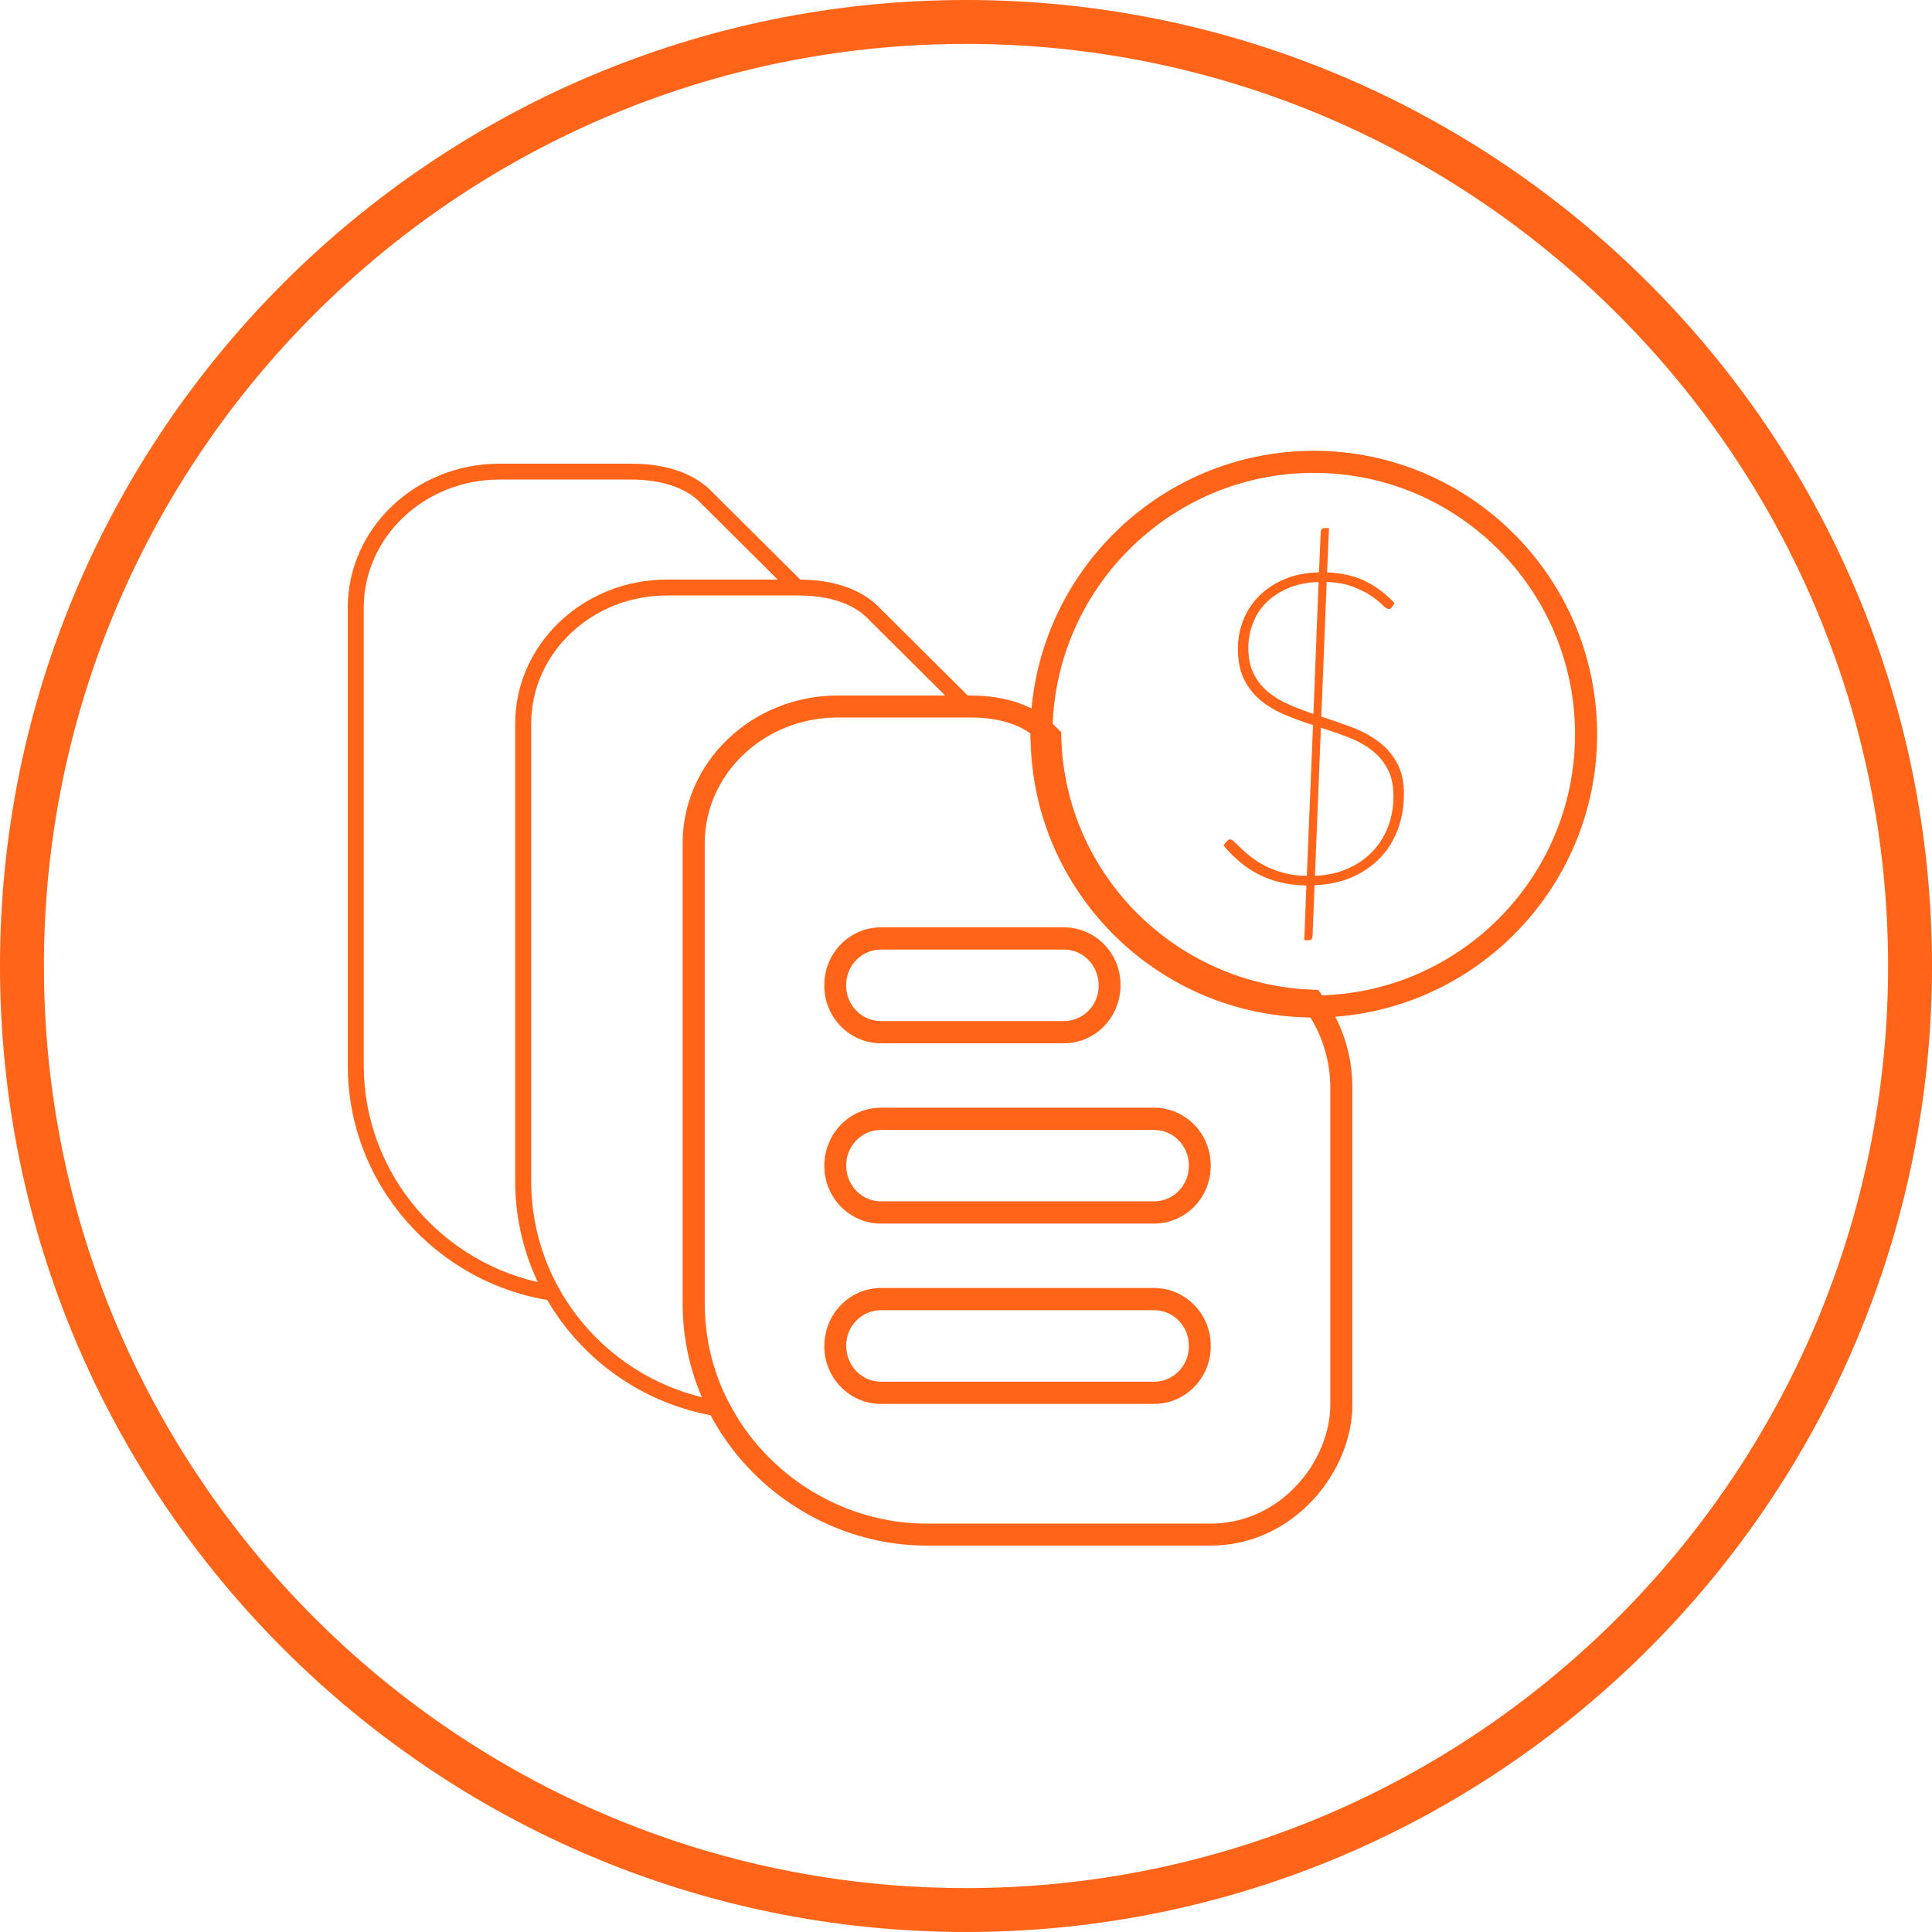
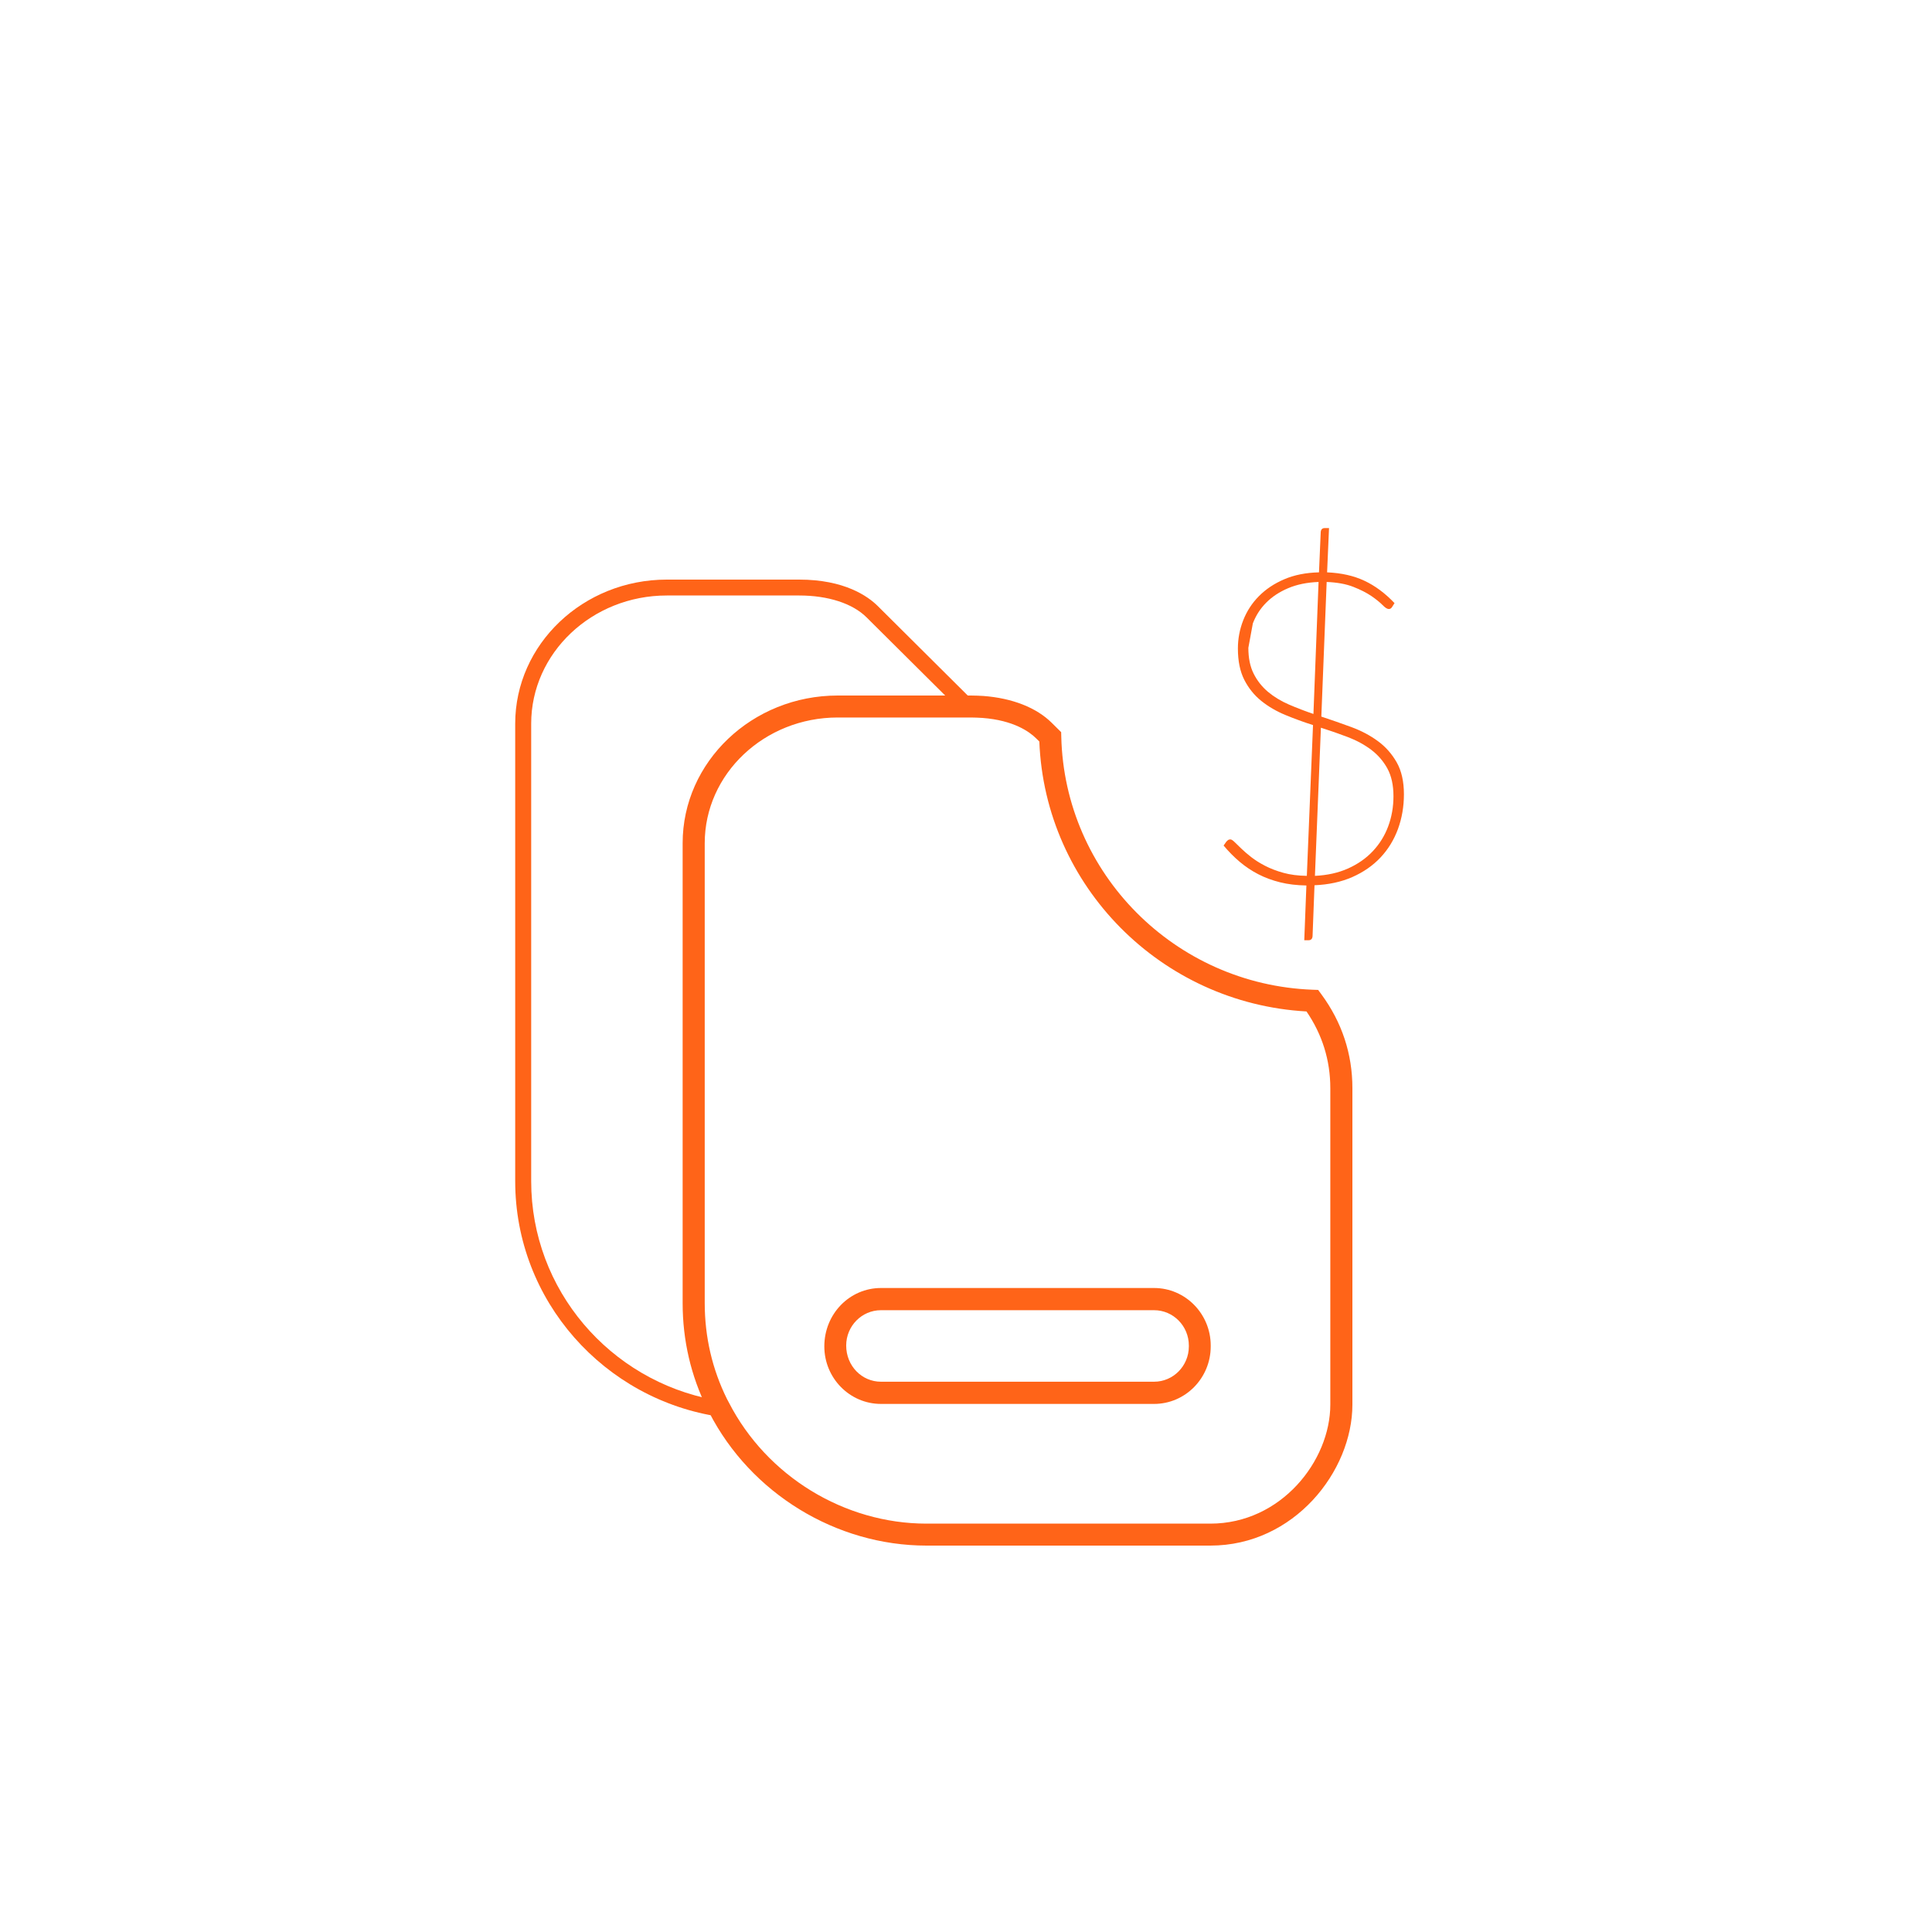
<svg xmlns="http://www.w3.org/2000/svg" width="150px" height="150px" viewBox="0 0 150 150" version="1.1">
  <title>Icons / Billing</title>
  <desc>Created with Sketch.</desc>
  <g id="Icons-/-Billing" stroke="none" stroke-width="1" fill="none" fill-rule="evenodd">
    <g id="Page-1" fill="#FF6418">
-       <path d="M75,3.409 C35.524,3.409 3.409,35.524 3.409,75 C3.409,114.476 35.524,146.591 75,146.591 C114.476,146.591 146.591,114.476 146.591,75 C146.591,35.524 114.476,3.409 75,3.409 M75,150 C33.644,150 0,116.356 0,75 C0,33.644 33.644,0 75,0 C116.356,0 150,33.644 150,75 C150,116.356 116.356,150 75,150" id="Fill-1" />
      <path d="M65.041,55.706 C59.349,55.706 54.715,60.083 54.715,65.465 L54.715,101.167 C54.715,103.798 55.298,106.305 56.445,108.622 L56.595,108.902 C59.529,114.606 65.55,118.294 71.935,118.294 L93.973,118.294 C99.461,118.294 103.285,113.422 103.285,109.05 L103.285,84.484 C103.285,82.323 102.662,80.32 101.436,78.529 C90.141,77.897 81.129,68.802 80.694,57.572 L80.452,57.333 C79.934,56.816 78.701,55.923 76.277,55.74 C75.972,55.723 75.677,55.706 75.381,55.706 L65.041,55.706 Z M93.973,120 L71.935,120 C64.914,120 58.292,115.947 55.068,109.676 L54.905,109.369 C53.643,106.824 53,104.062 53,101.167 L53,65.465 C53,59.143 58.402,54 65.041,54 L75.381,54 C75.71,54 76.036,54.017 76.348,54.034 C78.612,54.205 80.479,54.948 81.664,56.127 L82.388,56.844 L82.397,57.187 C82.642,67.816 91.22,76.449 101.927,76.843 L102.34,76.857 L102.587,77.191 C104.187,79.365 105,81.818 105,84.484 L105,109.05 C105,114.229 100.471,120 93.973,120 L93.973,120 Z" id="Fill-3" />
-       <path d="M68.393,73.724 C66.906,73.724 65.696,74.953 65.696,76.465 L65.696,76.534 C65.696,78.045 66.906,79.276 68.393,79.276 L82.607,79.276 C84.094,79.276 85.304,78.045 85.304,76.534 C85.304,74.953 84.094,73.724 82.607,73.724 L68.393,73.724 Z M82.607,81 L68.393,81 C65.971,81 64,78.997 64,76.534 L64,76.465 C64,74.003 65.971,72 68.393,72 L82.607,72 C85.029,72 87,74.003 87,76.465 C87,78.997 85.029,81 82.607,81 L82.607,81 Z" id="Fill-5" />
      <path d="M68.397,101.724 C66.908,101.724 65.698,102.953 65.698,104.466 C65.698,106.047 66.908,107.276 68.397,107.276 L89.603,107.276 C91.092,107.276 92.302,106.047 92.302,104.534 L92.302,104.466 C92.302,102.953 91.092,101.724 89.603,101.724 L68.397,101.724 Z M89.603,109 L68.397,109 C65.973,109 64,106.997 64,104.534 C64,102.003 65.973,100 68.397,100 L89.603,100 C92.027,100 94,102.003 94,104.466 L94,104.534 C94,106.997 92.027,109 89.603,109 L89.603,109 Z" id="Fill-7" />
-       <path d="M68.397,87.727 C66.908,87.727 65.698,88.959 65.698,90.474 C65.698,92.041 66.908,93.273 68.397,93.273 L89.603,93.273 C91.092,93.273 92.302,92.041 92.302,90.526 L92.302,90.474 C92.302,88.959 91.092,87.727 89.603,87.727 L68.397,87.727 Z M89.603,95 L68.397,95 C65.973,95 64,92.993 64,90.526 C64,88.007 65.973,86 68.397,86 L89.603,86 C92.027,86 94,88.007 94,90.474 L94,90.526 C94,92.993 92.027,95 89.603,95 L89.603,95 Z" id="Fill-9" />
      <path d="M41.241,91.706 L41.241,56.185 C41.241,50.698 45.963,46.234 51.767,46.234 L62.056,46.234 C64.289,46.234 66.191,46.85 67.276,47.928 L74.586,55.195 C75.022,55.015 75.498,54.901 76,54.859 L68.153,47.056 C67.38,46.288 65.558,45 62.056,45 L51.767,45 C45.28,45 40,50.018 40,56.185 L40,91.706 C40,100.995 46.926,108.686 55.908,110 C55.748,109.565 55.591,109.127 55.444,108.683 C47.373,107.192 41.241,100.155 41.241,91.706" id="Fill-11" />
-       <path d="M28.241,82.707 L28.241,47.185 C28.241,41.699 32.963,37.234 38.767,37.234 L49.056,37.234 C51.289,37.234 53.191,37.85 54.276,38.928 L61.586,46.195 C62.022,46.015 62.5,45.902 63,45.858 L55.153,38.056 C54.38,37.288 52.558,36 49.056,36 L38.767,36 C32.28,36 27,41.018 27,47.185 L27,82.707 C27,91.996 33.926,99.686 42.91,101 C42.749,100.567 42.592,100.129 42.445,99.684 C34.375,98.192 28.241,91.156 28.241,82.707" id="Fill-13" />
-       <path d="M102.009,36.714 C90.819,36.714 81.714,45.819 81.714,57.009 C81.714,57.149 81.712,57.307 81.728,57.447 C81.976,68.198 90.55,76.875 101.253,77.269 C101.517,77.286 101.75,77.271 102.009,77.286 C113.189,77.286 122.286,68.189 122.286,57.009 C122.286,45.819 113.189,36.714 102.009,36.714 M102.009,79 C101.717,79 101.441,79 101.165,78.981 C89.583,78.553 80.285,69.142 80.019,57.559 C80.002,57.43 80,57.209 80,57.009 C80,44.873 89.873,35 102.009,35 C114.134,35 124,44.873 124,57.009 C124,69.134 114.134,79 102.009,79" id="Fill-15" />
-       <path d="M108.188,61.819 C108.188,60.961 108.031,60.242 107.716,59.666 C107.401,59.092 106.98,58.608 106.457,58.211 C105.933,57.817 105.33,57.488 104.651,57.229 C103.972,56.97 103.272,56.726 102.555,56.499 L102.091,68.001 C103.052,67.957 103.91,67.765 104.667,67.427 C105.425,67.086 106.066,66.639 106.589,66.08 C107.115,65.521 107.512,64.877 107.782,64.149 C108.052,63.419 108.188,62.643 108.188,61.819 L108.188,61.819 Z M96.922,50.298 C96.922,51.09 97.059,51.76 97.336,52.308 C97.611,52.855 97.982,53.322 98.446,53.714 C98.91,54.102 99.449,54.43 100.062,54.696 C100.675,54.96 101.312,55.208 101.975,55.431 L102.373,45.184 C101.478,45.216 100.691,45.379 100.012,45.667 C99.333,45.955 98.764,46.329 98.305,46.794 C97.846,47.256 97.502,47.793 97.27,48.403 C97.038,49.011 96.922,49.645 96.922,50.298 L96.922,50.298 Z M101.428,68.748 C100.678,68.736 99.995,68.655 99.382,68.501 C98.769,68.348 98.206,68.14 97.692,67.874 C97.179,67.61 96.7,67.289 96.259,66.918 C95.817,66.546 95.398,66.122 95,65.648 L95.215,65.343 C95.27,65.287 95.316,65.243 95.356,65.216 C95.394,65.187 95.452,65.172 95.53,65.172 C95.606,65.172 95.716,65.241 95.853,65.377 C95.992,65.512 96.165,65.68 96.375,65.883 C96.584,66.088 96.841,66.307 97.146,66.546 C97.45,66.783 97.808,67.008 98.222,67.222 C98.637,67.437 99.109,67.618 99.639,67.765 C100.169,67.913 100.776,67.992 101.462,68.001 L101.942,56.295 C101.201,56.06 100.484,55.796 99.788,55.508 C99.092,55.22 98.471,54.857 97.924,54.417 C97.378,53.976 96.938,53.431 96.607,52.782 C96.276,52.131 96.11,51.322 96.11,50.349 C96.11,49.594 96.248,48.864 96.524,48.157 C96.801,47.453 97.205,46.826 97.742,46.285 C98.279,45.743 98.935,45.304 99.714,44.972 C100.492,44.639 101.389,44.461 102.406,44.437 L102.538,41.373 C102.538,41.124 102.643,41 102.853,41 L103.185,41 L103.036,44.437 C104.141,44.485 105.107,44.701 105.935,45.091 C106.763,45.479 107.542,46.058 108.271,46.826 L108.089,47.114 C108.022,47.229 107.935,47.285 107.824,47.285 C107.703,47.285 107.539,47.18 107.335,46.97 C107.129,46.761 106.843,46.531 106.473,46.275 C106.102,46.023 105.637,45.786 105.073,45.564 C104.51,45.343 103.819,45.216 103.002,45.184 L102.588,55.636 C103.373,55.896 104.149,56.167 104.916,56.449 C105.683,56.731 106.367,57.093 106.97,57.534 C107.572,57.972 108.061,58.525 108.437,59.184 C108.813,59.846 109,60.673 109,61.667 C109,62.628 108.844,63.527 108.536,64.369 C108.226,65.209 107.774,65.948 107.178,66.58 C106.581,67.213 105.852,67.716 104.991,68.096 C104.129,68.474 103.151,68.685 102.058,68.731 L101.909,72.627 C101.909,72.875 101.803,73 101.594,73 L101.263,73 L101.428,68.748 Z" id="Fill-17" />
+       <path d="M108.188,61.819 C108.188,60.961 108.031,60.242 107.716,59.666 C107.401,59.092 106.98,58.608 106.457,58.211 C105.933,57.817 105.33,57.488 104.651,57.229 C103.972,56.97 103.272,56.726 102.555,56.499 L102.091,68.001 C103.052,67.957 103.91,67.765 104.667,67.427 C105.425,67.086 106.066,66.639 106.589,66.08 C107.115,65.521 107.512,64.877 107.782,64.149 C108.052,63.419 108.188,62.643 108.188,61.819 L108.188,61.819 Z M96.922,50.298 C96.922,51.09 97.059,51.76 97.336,52.308 C97.611,52.855 97.982,53.322 98.446,53.714 C98.91,54.102 99.449,54.43 100.062,54.696 C100.675,54.96 101.312,55.208 101.975,55.431 L102.373,45.184 C101.478,45.216 100.691,45.379 100.012,45.667 C99.333,45.955 98.764,46.329 98.305,46.794 C97.846,47.256 97.502,47.793 97.27,48.403 L96.922,50.298 Z M101.428,68.748 C100.678,68.736 99.995,68.655 99.382,68.501 C98.769,68.348 98.206,68.14 97.692,67.874 C97.179,67.61 96.7,67.289 96.259,66.918 C95.817,66.546 95.398,66.122 95,65.648 L95.215,65.343 C95.27,65.287 95.316,65.243 95.356,65.216 C95.394,65.187 95.452,65.172 95.53,65.172 C95.606,65.172 95.716,65.241 95.853,65.377 C95.992,65.512 96.165,65.68 96.375,65.883 C96.584,66.088 96.841,66.307 97.146,66.546 C97.45,66.783 97.808,67.008 98.222,67.222 C98.637,67.437 99.109,67.618 99.639,67.765 C100.169,67.913 100.776,67.992 101.462,68.001 L101.942,56.295 C101.201,56.06 100.484,55.796 99.788,55.508 C99.092,55.22 98.471,54.857 97.924,54.417 C97.378,53.976 96.938,53.431 96.607,52.782 C96.276,52.131 96.11,51.322 96.11,50.349 C96.11,49.594 96.248,48.864 96.524,48.157 C96.801,47.453 97.205,46.826 97.742,46.285 C98.279,45.743 98.935,45.304 99.714,44.972 C100.492,44.639 101.389,44.461 102.406,44.437 L102.538,41.373 C102.538,41.124 102.643,41 102.853,41 L103.185,41 L103.036,44.437 C104.141,44.485 105.107,44.701 105.935,45.091 C106.763,45.479 107.542,46.058 108.271,46.826 L108.089,47.114 C108.022,47.229 107.935,47.285 107.824,47.285 C107.703,47.285 107.539,47.18 107.335,46.97 C107.129,46.761 106.843,46.531 106.473,46.275 C106.102,46.023 105.637,45.786 105.073,45.564 C104.51,45.343 103.819,45.216 103.002,45.184 L102.588,55.636 C103.373,55.896 104.149,56.167 104.916,56.449 C105.683,56.731 106.367,57.093 106.97,57.534 C107.572,57.972 108.061,58.525 108.437,59.184 C108.813,59.846 109,60.673 109,61.667 C109,62.628 108.844,63.527 108.536,64.369 C108.226,65.209 107.774,65.948 107.178,66.58 C106.581,67.213 105.852,67.716 104.991,68.096 C104.129,68.474 103.151,68.685 102.058,68.731 L101.909,72.627 C101.909,72.875 101.803,73 101.594,73 L101.263,73 L101.428,68.748 Z" id="Fill-17" />
    </g>
  </g>
</svg>